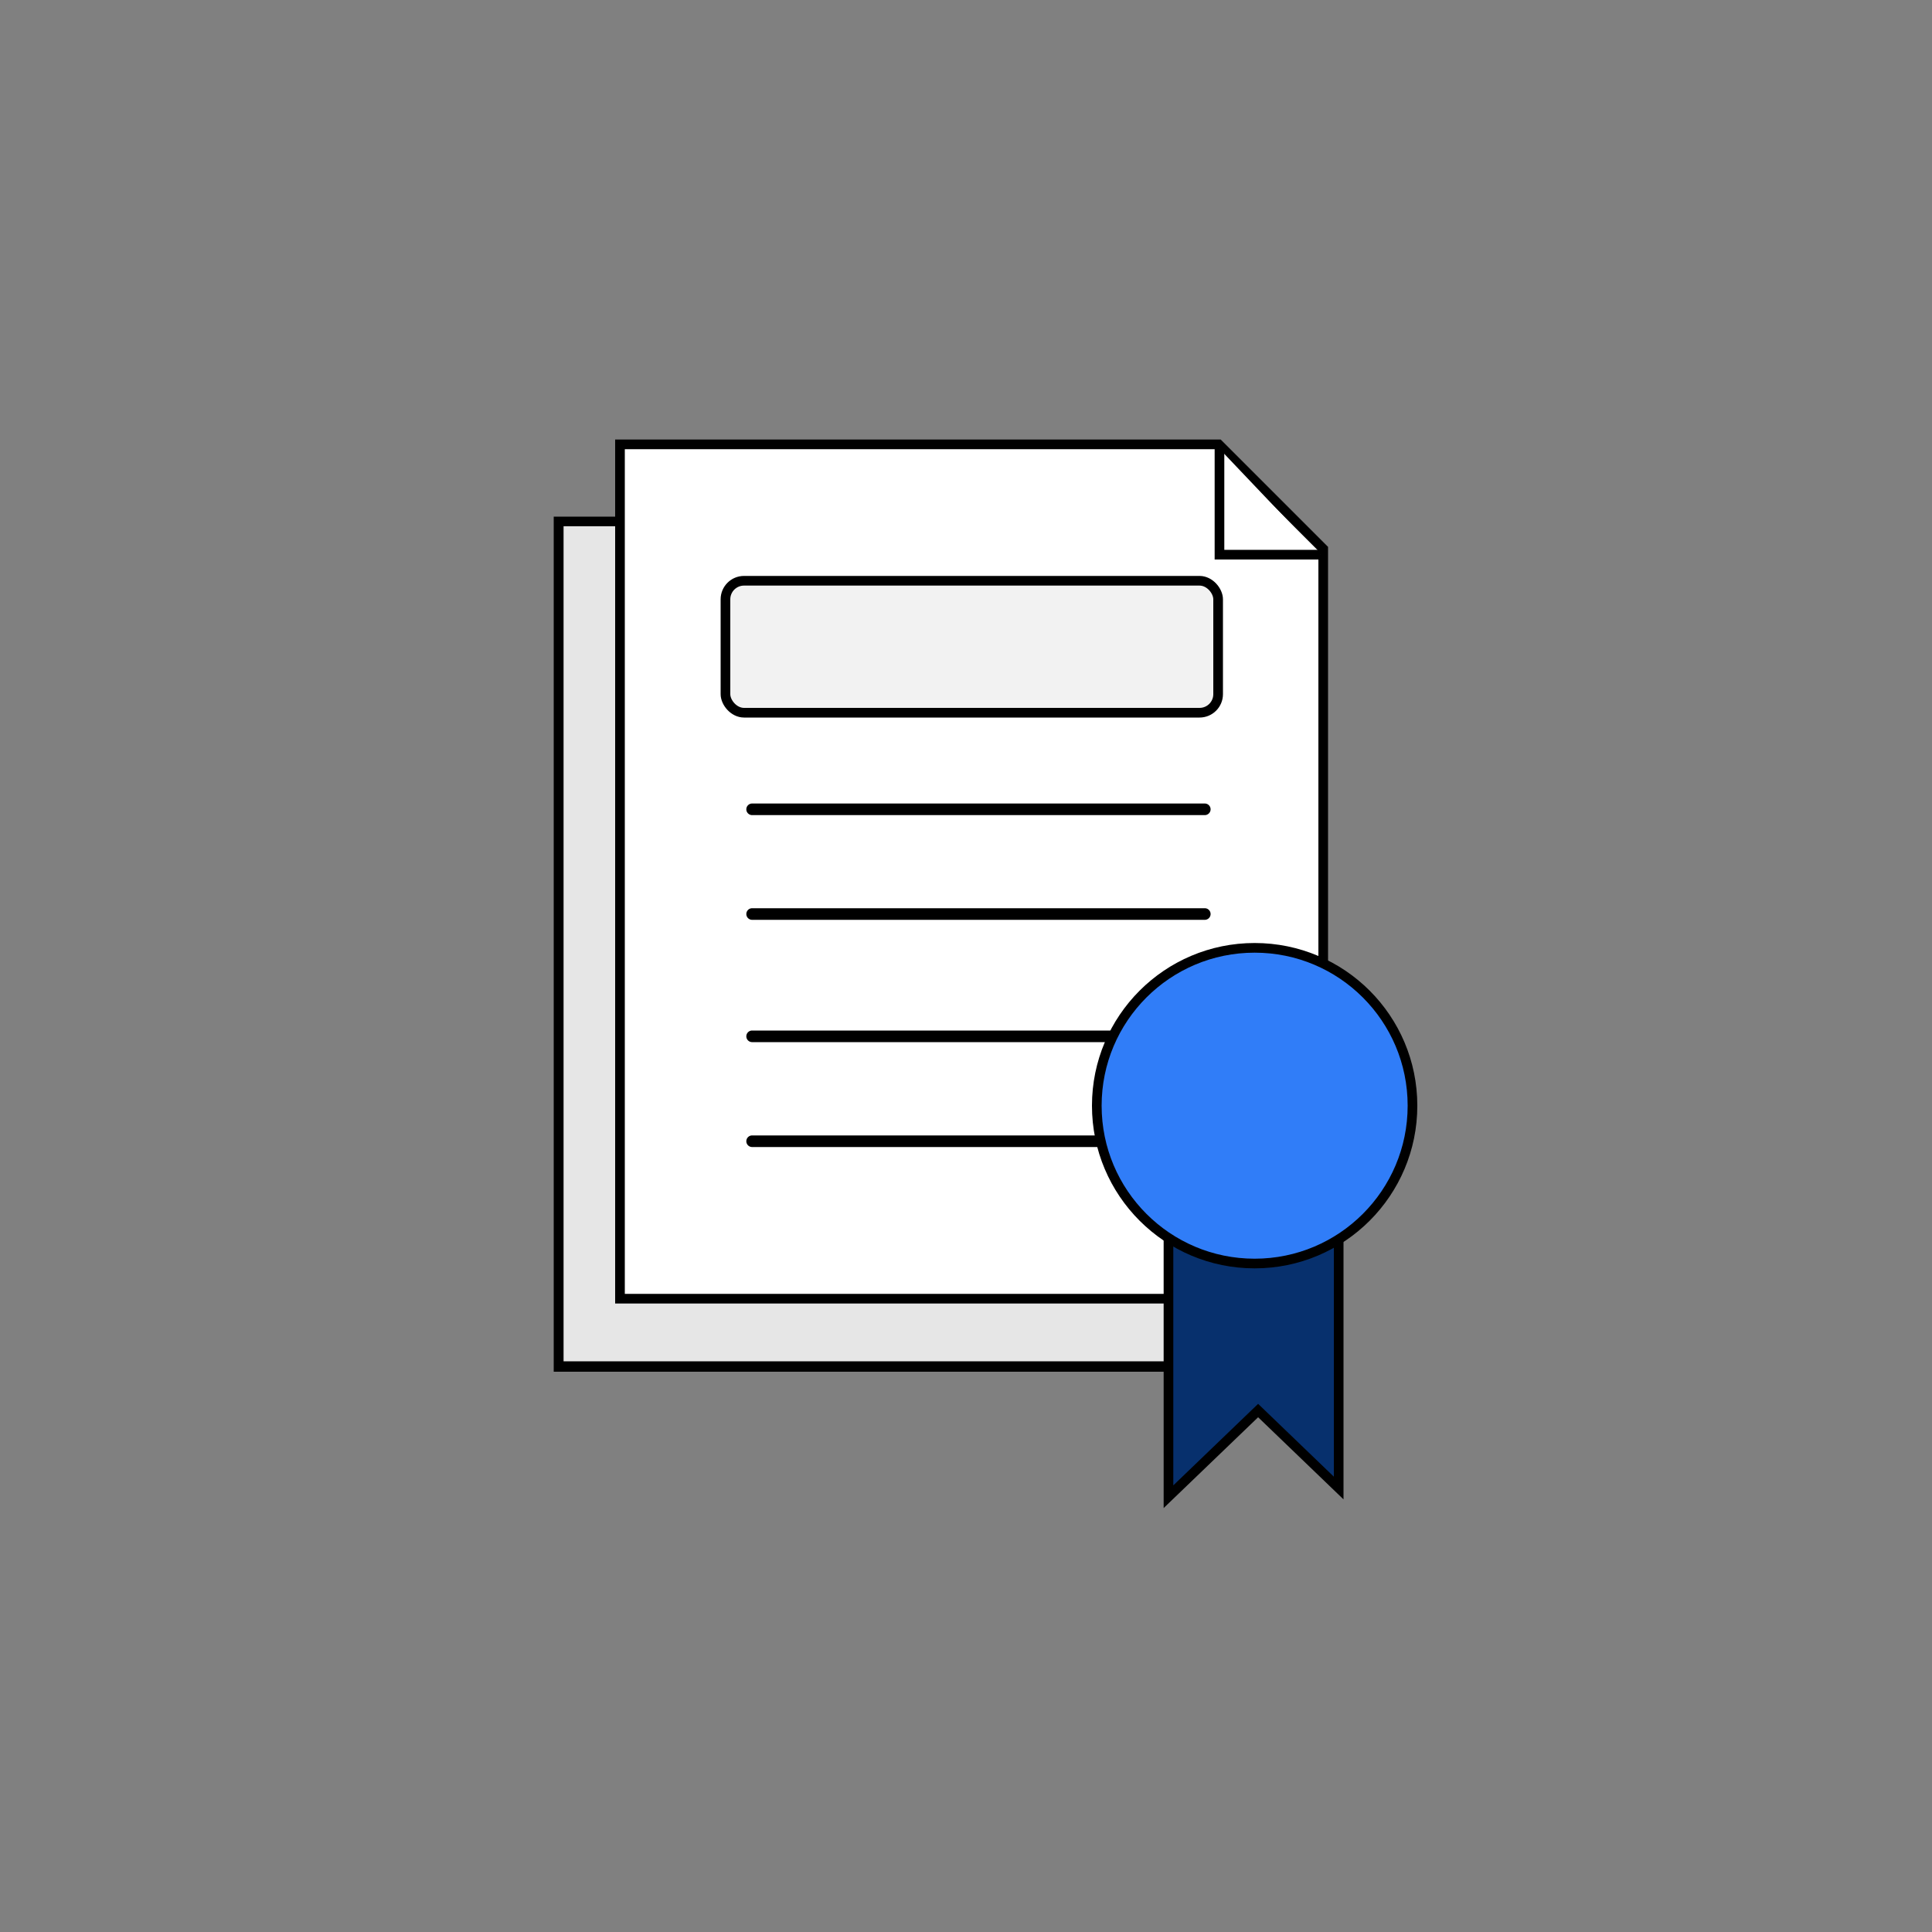
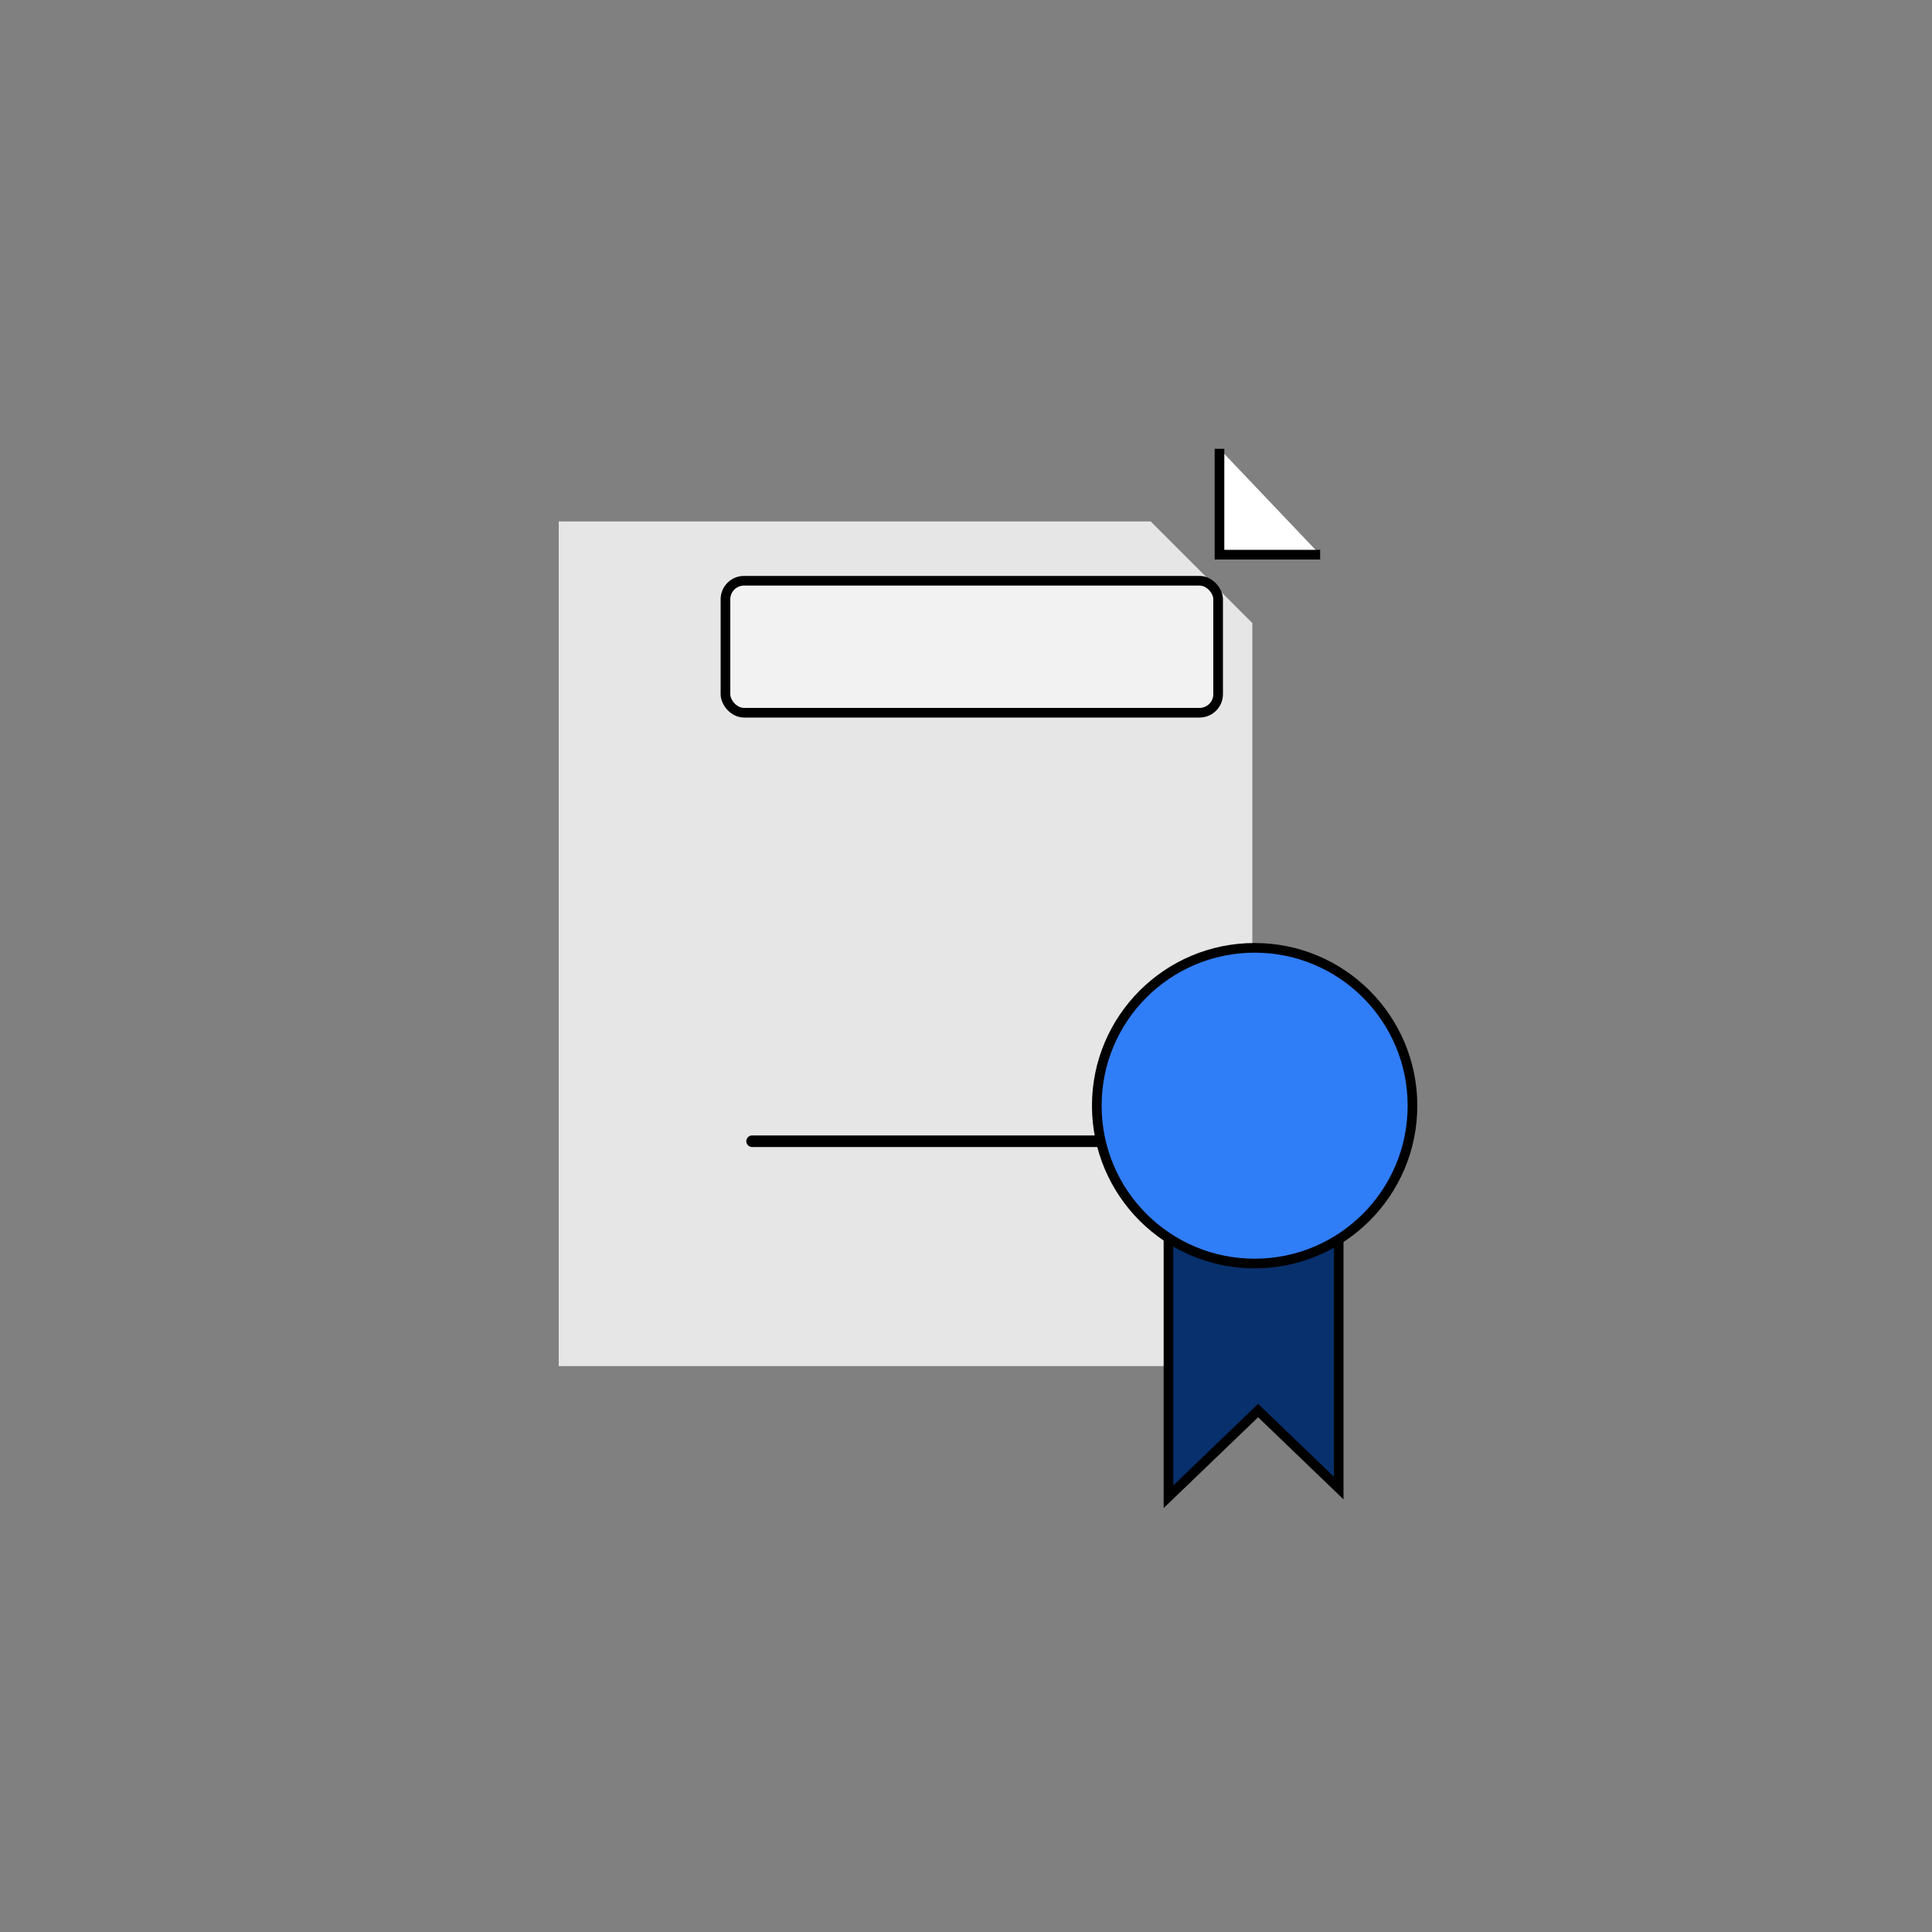
<svg xmlns="http://www.w3.org/2000/svg" viewBox="0 0 100 100">
  <rect x="0" y="0" width="100" height="100" fill="#808080" stroke="none" />
  <defs>
    <style>.cls-1{fill:#e6e6e6;}.cls-2{fill:#fff;}.cls-2,.cls-3,.cls-4,.cls-5{stroke:#000;stroke-miterlimit:10;stroke-width:0.5px;}.cls-3{fill:#f2f2f2;}.cls-4{fill:#07306d;}.cls-5{fill:#307df8;}</style>
  </defs>
  <g id="인증서관리">
    <polygon class="cls-1" points="28.92 70.71 28.92 26.99 59.56 26.99 64.82 32.25 64.82 70.71 28.92 70.71" />
-     <path d="M59.46,27.24l5.11,5.12v38.1H29.17V27.24H59.46m.2-.5h-31V71h36.4V32.15l-5.41-5.41Z" />
-     <polygon class="cls-2" points="32.09 23 63.08 23 68.49 28.41 68.49 67.22 32.09 67.22 32.09 23" />
    <rect class="cls-3" x="37.55" y="30.06" width="25.5" height="6.83" rx="0.96" />
-     <path d="M38.93,42.19H62.36a.3.3,0,0,0,0-.6H38.93a.3.3,0,0,0,0,.6Z" />
-     <path d="M38.93,47.61H62.36a.3.3,0,0,0,0-.6H38.93a.3.3,0,0,0,0,.6Z" />
-     <path d="M38.93,53.94H62.36a.3.3,0,0,0,0-.6H38.93a.3.3,0,0,0,0,.6Z" />
    <path d="M38.93,59.37H62.36a.3.3,0,0,0,0-.6H38.93a.3.3,0,0,0,0,.6Z" />
    <polygon class="cls-4" points="60.48 63.19 60.48 77.47 65.12 73.01 69.29 77.02 69.29 63.19 60.48 63.19" />
    <circle class="cls-5" cx="64.94" cy="57.23" r="8.17" />
    <polyline class="cls-2" points="63.12 23.23 63.12 28.71 68.33 28.71" />
  </g>
</svg>